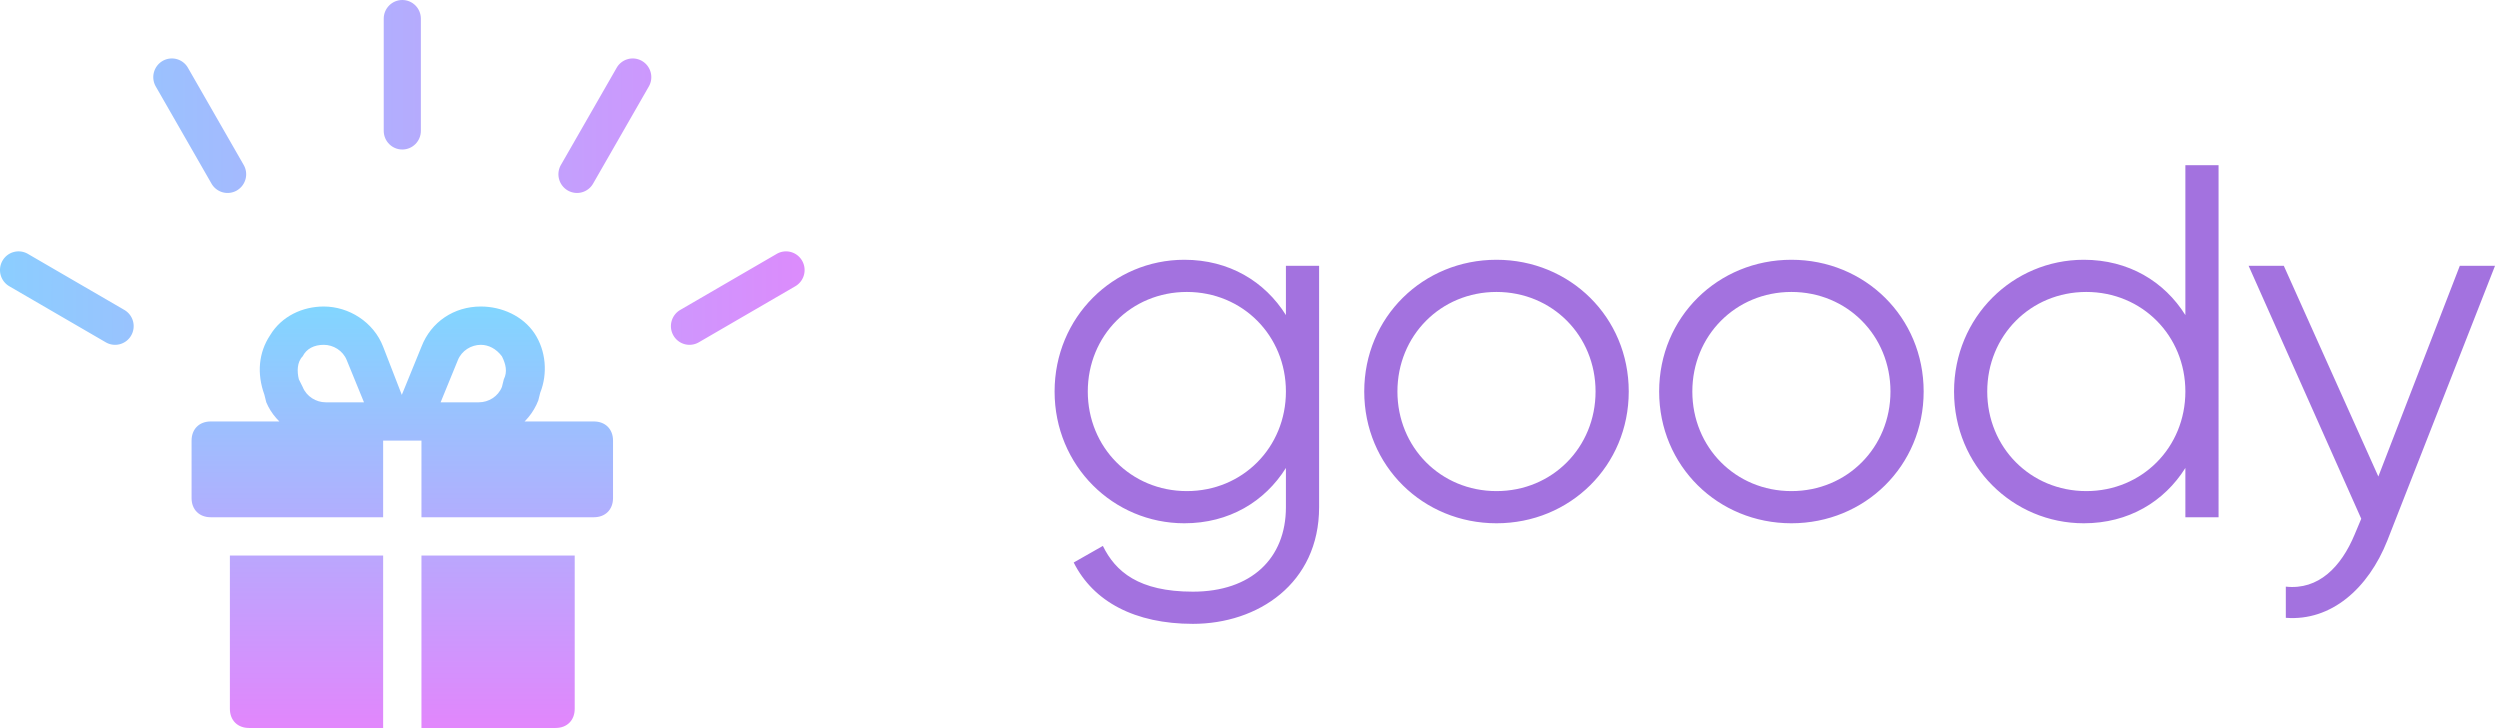
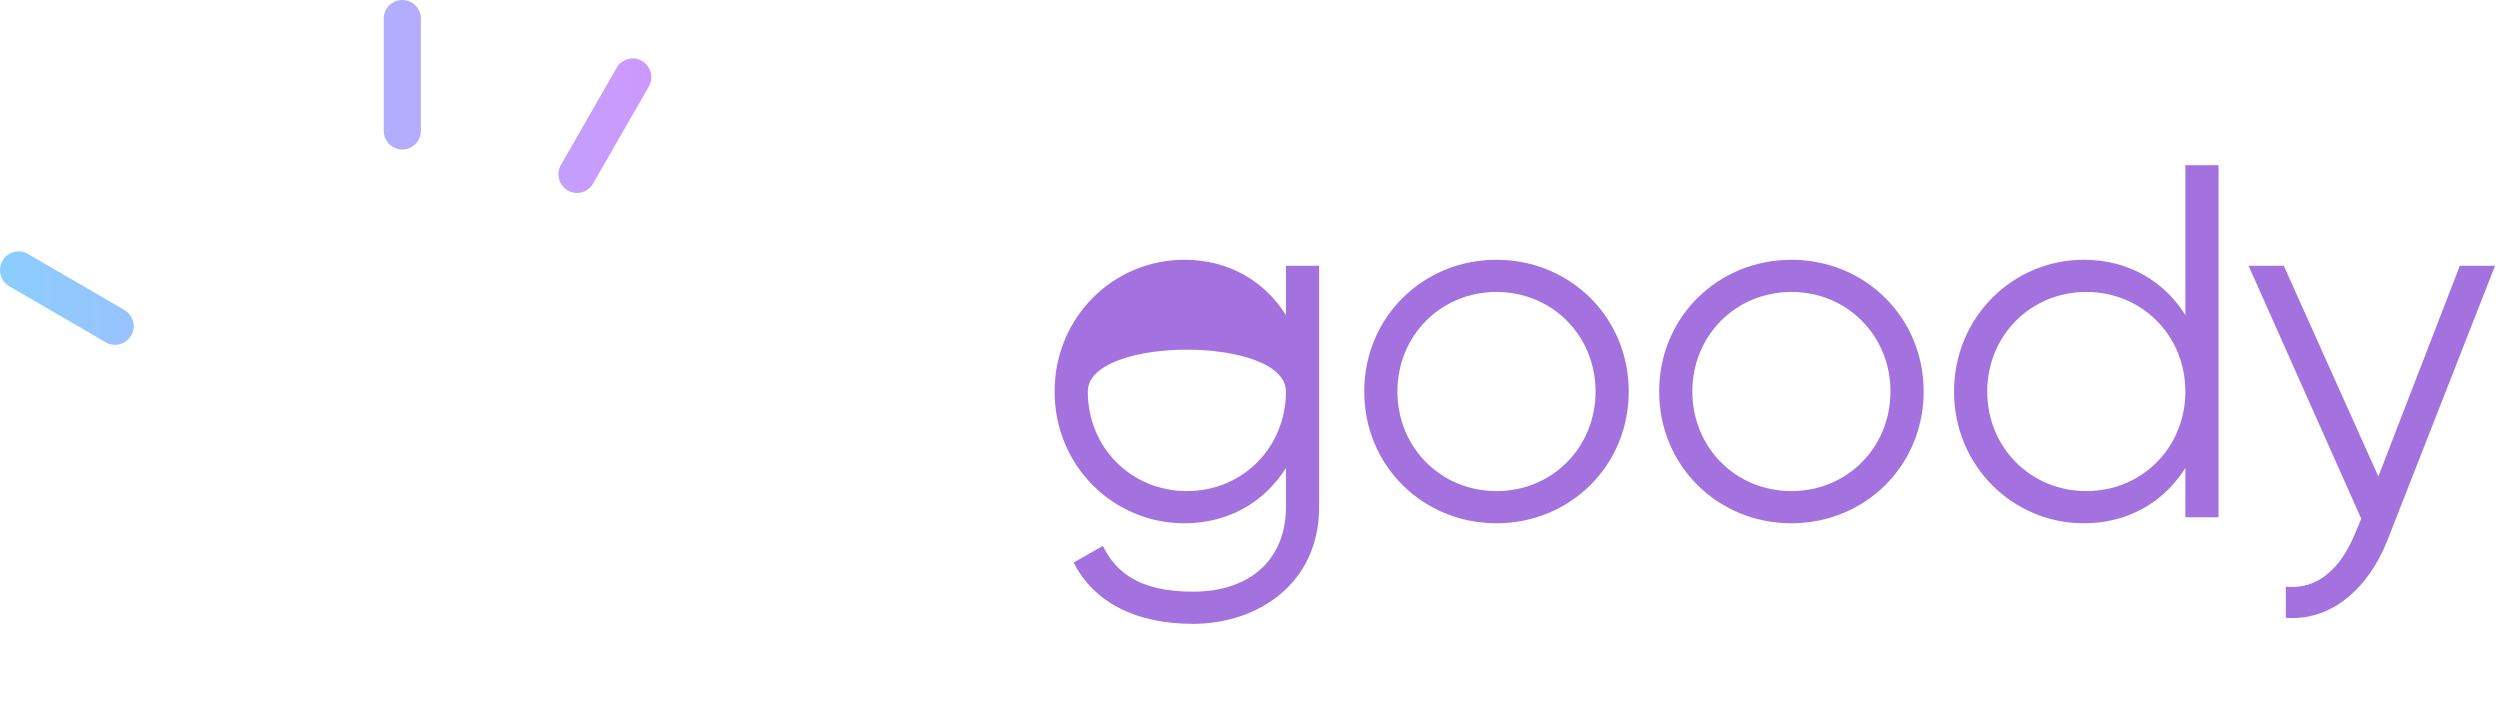
<svg xmlns="http://www.w3.org/2000/svg" fill="none" viewBox="0 0 522 152">
  <path fill="url(#a)" d="M87.878 3.902C87.878 1.747 86.142 0 84 0c-2.142 0-3.878 1.747-3.878 3.902v23.415c0 2.155 1.736 3.902 3.878 3.902 2.142 0 3.878-1.747 3.878-3.902V3.902Z" />
  <path fill="url(#b)" d="M27.39 70.048a3.916 3.916 0 0 0-1.42-5.33L5.819 53.01A3.865 3.865 0 0 0 .52 54.438a3.916 3.916 0 0 0 1.42 5.331l20.152 11.708a3.865 3.865 0 0 0 5.298-1.429Z" />
  <path fill="url(#c)" d="M135.473 18.061a3.916 3.916 0 0 0-1.42-5.33 3.864 3.864 0 0 0-5.297 1.428l-11.635 20.277a3.915 3.915 0 0 0 1.419 5.331 3.865 3.865 0 0 0 5.298-1.428l11.635-20.278Z" />
-   <path fill="url(#d)" d="M49.46 39.767a3.916 3.916 0 0 0 1.42-5.33L39.243 14.158a3.865 3.865 0 0 0-5.297-1.429 3.916 3.916 0 0 0-1.42 5.331L44.162 38.34a3.865 3.865 0 0 0 5.298 1.428Z" />
-   <path fill="url(#e)" d="M166.06 59.77a3.916 3.916 0 0 0 1.42-5.332 3.865 3.865 0 0 0-5.298-1.428l-20.153 11.707a3.915 3.915 0 0 0-1.419 5.331 3.865 3.865 0 0 0 5.298 1.428L166.06 59.77Z" />
-   <path fill="url(#f)" d="M120 116v32c0 2.4-1.6 4-4 4H52c-2.4 0-4-1.6-4-4v-32h32v36h8v-36h32ZM80 88H44c-2.4 0-4 1.6-4 4v12c0 2.4 1.6 4 4 4h36V88Zm44 0H88v20h36c2.4 0 4-1.6 4-4V92c0-2.4-1.6-4-4-4Zm-11.6-4.4.4-1.6c1.6-4 1.2-8.8-1.2-12.4-2.4-3.6-6.8-5.6-11.2-5.6-5.6 0-10.4 3.2-12.4 8.4L80 92h20c5.2 0 10.4-3.2 12.4-8.4Zm-16.8-8.4c.8-2 2.8-3.2 4.8-3.2 1.6 0 3.2.8 4.4 2.4.8 1.6 1.2 3.2.4 4.8l-.4 1.6c-.8 2-2.8 3.2-4.8 3.2h-8l3.6-8.8ZM80 72.4c-2-5.2-7.2-8.4-12.4-8.4-4.4 0-8.8 2-11.2 6-2.4 3.6-2.8 8-1.2 12.4l.4 1.6c2 4.8 7.2 8 12.4 8h19.6L80 72.4Zm-7.6 2.8L76 84h-8c-2 0-4-1.2-4.8-3.2l-.8-1.6c-.4-1.6-.4-3.6.8-4.8.8-1.6 2.4-2.4 4.4-2.4 2 0 4 1.2 4.8 3.2Z" />
-   <path fill="#A372DF" d="M268.5 55.5v10.29c-4.41-7.035-11.865-11.55-21.21-11.55-14.805 0-27.09 11.97-27.09 27.51 0 15.54 12.285 27.51 27.09 27.51 9.345 0 16.8-4.515 21.21-11.55v8.19c0 10.71-7.245 17.64-19.425 17.64-11.34 0-16.17-4.2-18.795-9.555l-6.09 3.465c4.095 8.19 12.81 12.81 24.885 12.81 13.545 0 26.355-8.4 26.355-24.36V55.5h-6.93Zm-20.685 47.04c-11.655 0-20.685-9.135-20.685-20.79s9.03-20.79 20.685-20.79S268.5 70.095 268.5 81.75s-9.03 20.79-20.685 20.79Zm64.653 6.72c15.33 0 27.615-11.97 27.615-27.51 0-15.54-12.285-27.51-27.615-27.51-15.33 0-27.615 11.97-27.615 27.51 0 15.54 12.285 27.51 27.615 27.51Zm0-6.72c-11.655 0-20.685-9.135-20.685-20.79s9.03-20.79 20.685-20.79 20.685 9.135 20.685 20.79-9.03 20.79-20.685 20.79Zm61.577 6.72c15.33 0 27.615-11.97 27.615-27.51 0-15.54-12.285-27.51-27.615-27.51-15.33 0-27.615 11.97-27.615 27.51 0 15.54 12.285 27.51 27.615 27.51Zm0-6.72c-11.655 0-20.685-9.135-20.685-20.79s9.03-20.79 20.685-20.79 20.685 9.135 20.685 20.79-9.03 20.79-20.685 20.79Zm82.261-68.04v31.29c-4.41-7.035-11.865-11.55-21.21-11.55-14.805 0-27.09 11.97-27.09 27.51 0 15.54 12.285 27.51 27.09 27.51 9.345 0 16.8-4.515 21.21-11.55V108h6.93V34.5h-6.93Zm-20.685 68.04c-11.655 0-20.685-9.135-20.685-20.79s9.03-20.79 20.685-20.79 20.685 9.135 20.685 20.79-9.03 20.79-20.685 20.79Zm77.988-47.04-17.01 43.995-19.74-43.995h-7.35l23.52 52.815-1.365 3.255c-2.835 6.825-7.56 11.655-14.385 10.92V129c9.45.735 17.22-6.09 21.21-16.17l22.47-57.33h-7.35Z" />
+   <path fill="#A372DF" d="M268.5 55.5v10.29c-4.41-7.035-11.865-11.55-21.21-11.55-14.805 0-27.09 11.97-27.09 27.51 0 15.54 12.285 27.51 27.09 27.51 9.345 0 16.8-4.515 21.21-11.55v8.19c0 10.71-7.245 17.64-19.425 17.64-11.34 0-16.17-4.2-18.795-9.555l-6.09 3.465c4.095 8.19 12.81 12.81 24.885 12.81 13.545 0 26.355-8.4 26.355-24.36V55.5h-6.93Zm-20.685 47.04c-11.655 0-20.685-9.135-20.685-20.79S268.5 70.095 268.5 81.75s-9.03 20.79-20.685 20.79Zm64.653 6.72c15.33 0 27.615-11.97 27.615-27.51 0-15.54-12.285-27.51-27.615-27.51-15.33 0-27.615 11.97-27.615 27.51 0 15.54 12.285 27.51 27.615 27.51Zm0-6.72c-11.655 0-20.685-9.135-20.685-20.79s9.03-20.79 20.685-20.79 20.685 9.135 20.685 20.79-9.03 20.79-20.685 20.79Zm61.577 6.72c15.33 0 27.615-11.97 27.615-27.51 0-15.54-12.285-27.51-27.615-27.51-15.33 0-27.615 11.97-27.615 27.51 0 15.54 12.285 27.51 27.615 27.51Zm0-6.72c-11.655 0-20.685-9.135-20.685-20.79s9.03-20.79 20.685-20.79 20.685 9.135 20.685 20.79-9.03 20.79-20.685 20.79Zm82.261-68.04v31.29c-4.41-7.035-11.865-11.55-21.21-11.55-14.805 0-27.09 11.97-27.09 27.51 0 15.54 12.285 27.51 27.09 27.51 9.345 0 16.8-4.515 21.21-11.55V108h6.93V34.5h-6.93Zm-20.685 68.04c-11.655 0-20.685-9.135-20.685-20.79s9.03-20.79 20.685-20.79 20.685 9.135 20.685 20.79-9.03 20.79-20.685 20.79Zm77.988-47.04-17.01 43.995-19.74-43.995h-7.35l23.52 52.815-1.365 3.255c-2.835 6.825-7.56 11.655-14.385 10.92V129c9.45.735 17.22-6.09 21.21-16.17l22.47-57.33h-7.35Z" />
  <defs>
    <linearGradient id="a" x1="191.48" x2="-23.371" y1="62.438" y2="62.331" gradientUnits="userSpaceOnUse">
      <stop stop-color="#E782FC" />
      <stop offset="1" stop-color="#80D7FF" />
    </linearGradient>
    <linearGradient id="b" x1="191.48" x2="-23.371" y1="62.438" y2="62.331" gradientUnits="userSpaceOnUse">
      <stop stop-color="#E782FC" />
      <stop offset="1" stop-color="#80D7FF" />
    </linearGradient>
    <linearGradient id="c" x1="191.48" x2="-23.371" y1="62.438" y2="62.331" gradientUnits="userSpaceOnUse">
      <stop stop-color="#E782FC" />
      <stop offset="1" stop-color="#80D7FF" />
    </linearGradient>
    <linearGradient id="d" x1="191.48" x2="-23.371" y1="62.438" y2="62.331" gradientUnits="userSpaceOnUse">
      <stop stop-color="#E782FC" />
      <stop offset="1" stop-color="#80D7FF" />
    </linearGradient>
    <linearGradient id="e" x1="191.48" x2="-23.371" y1="62.438" y2="62.331" gradientUnits="userSpaceOnUse">
      <stop stop-color="#E782FC" />
      <stop offset="1" stop-color="#80D7FF" />
    </linearGradient>
    <linearGradient id="f" x1="84" x2="84" y1="62.629" y2="158.629" gradientUnits="userSpaceOnUse">
      <stop stop-color="#80D7FF" />
      <stop offset="1" stop-color="#E980FC" />
    </linearGradient>
  </defs>
</svg>